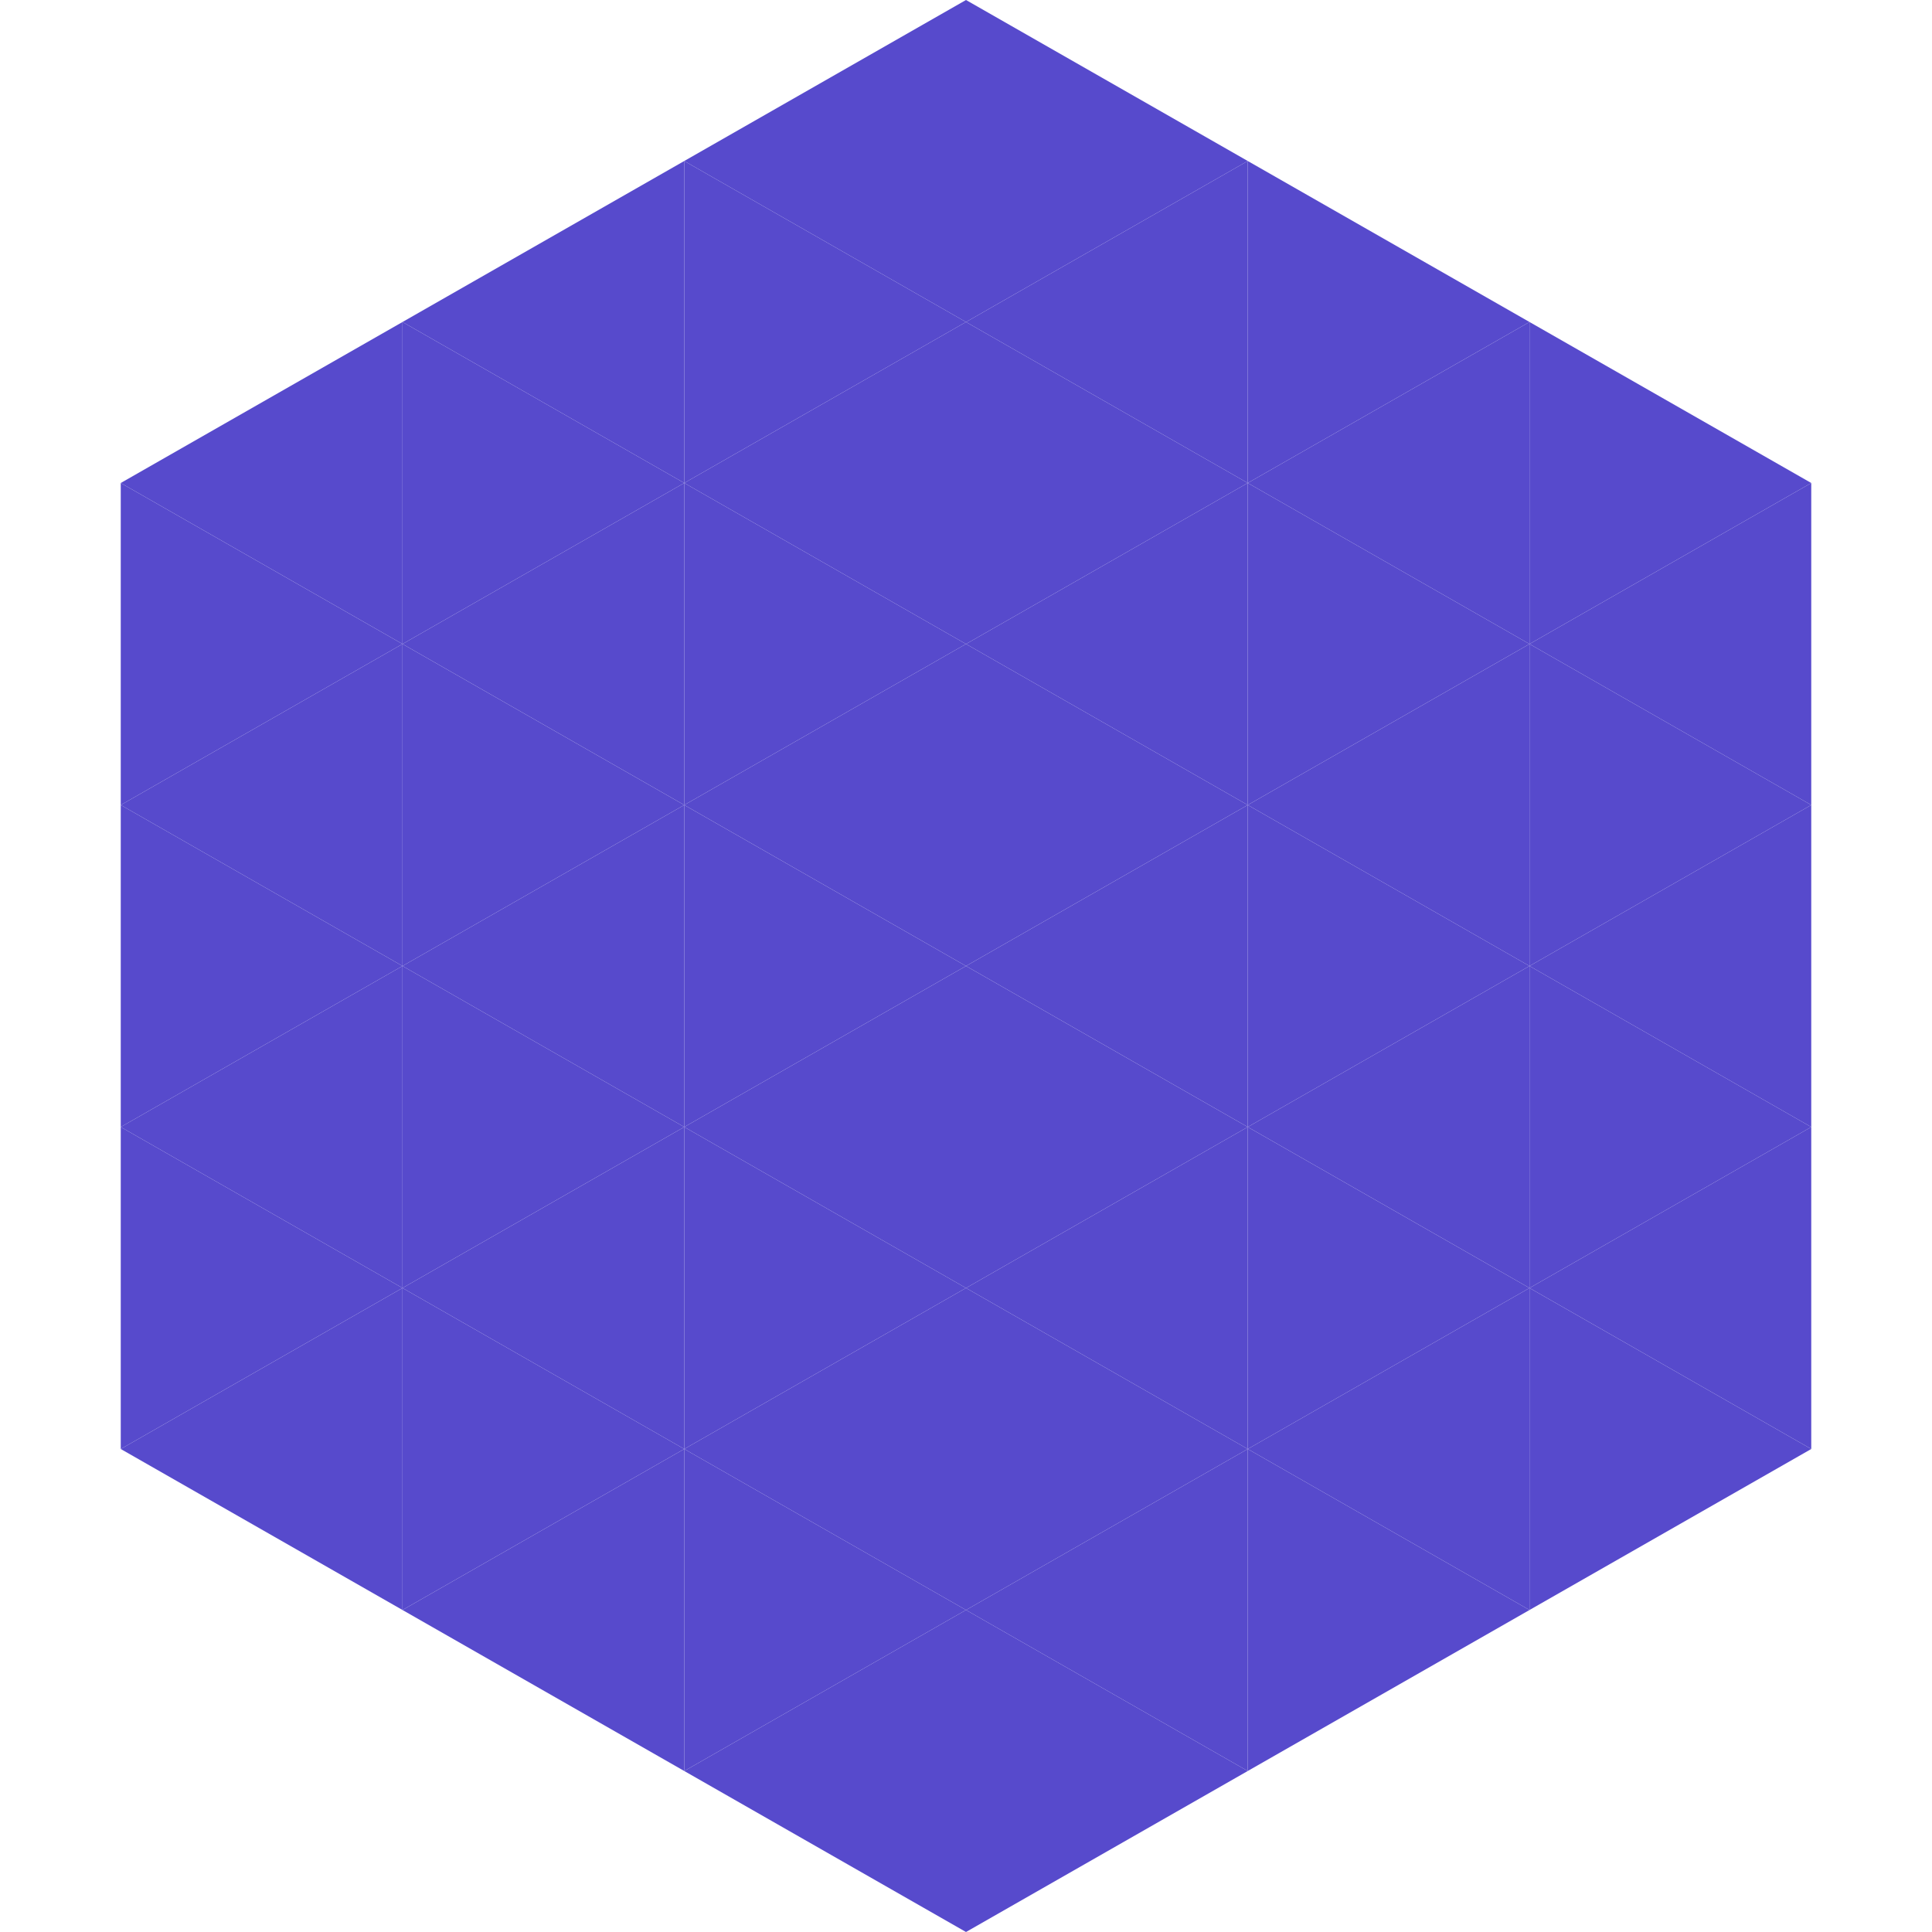
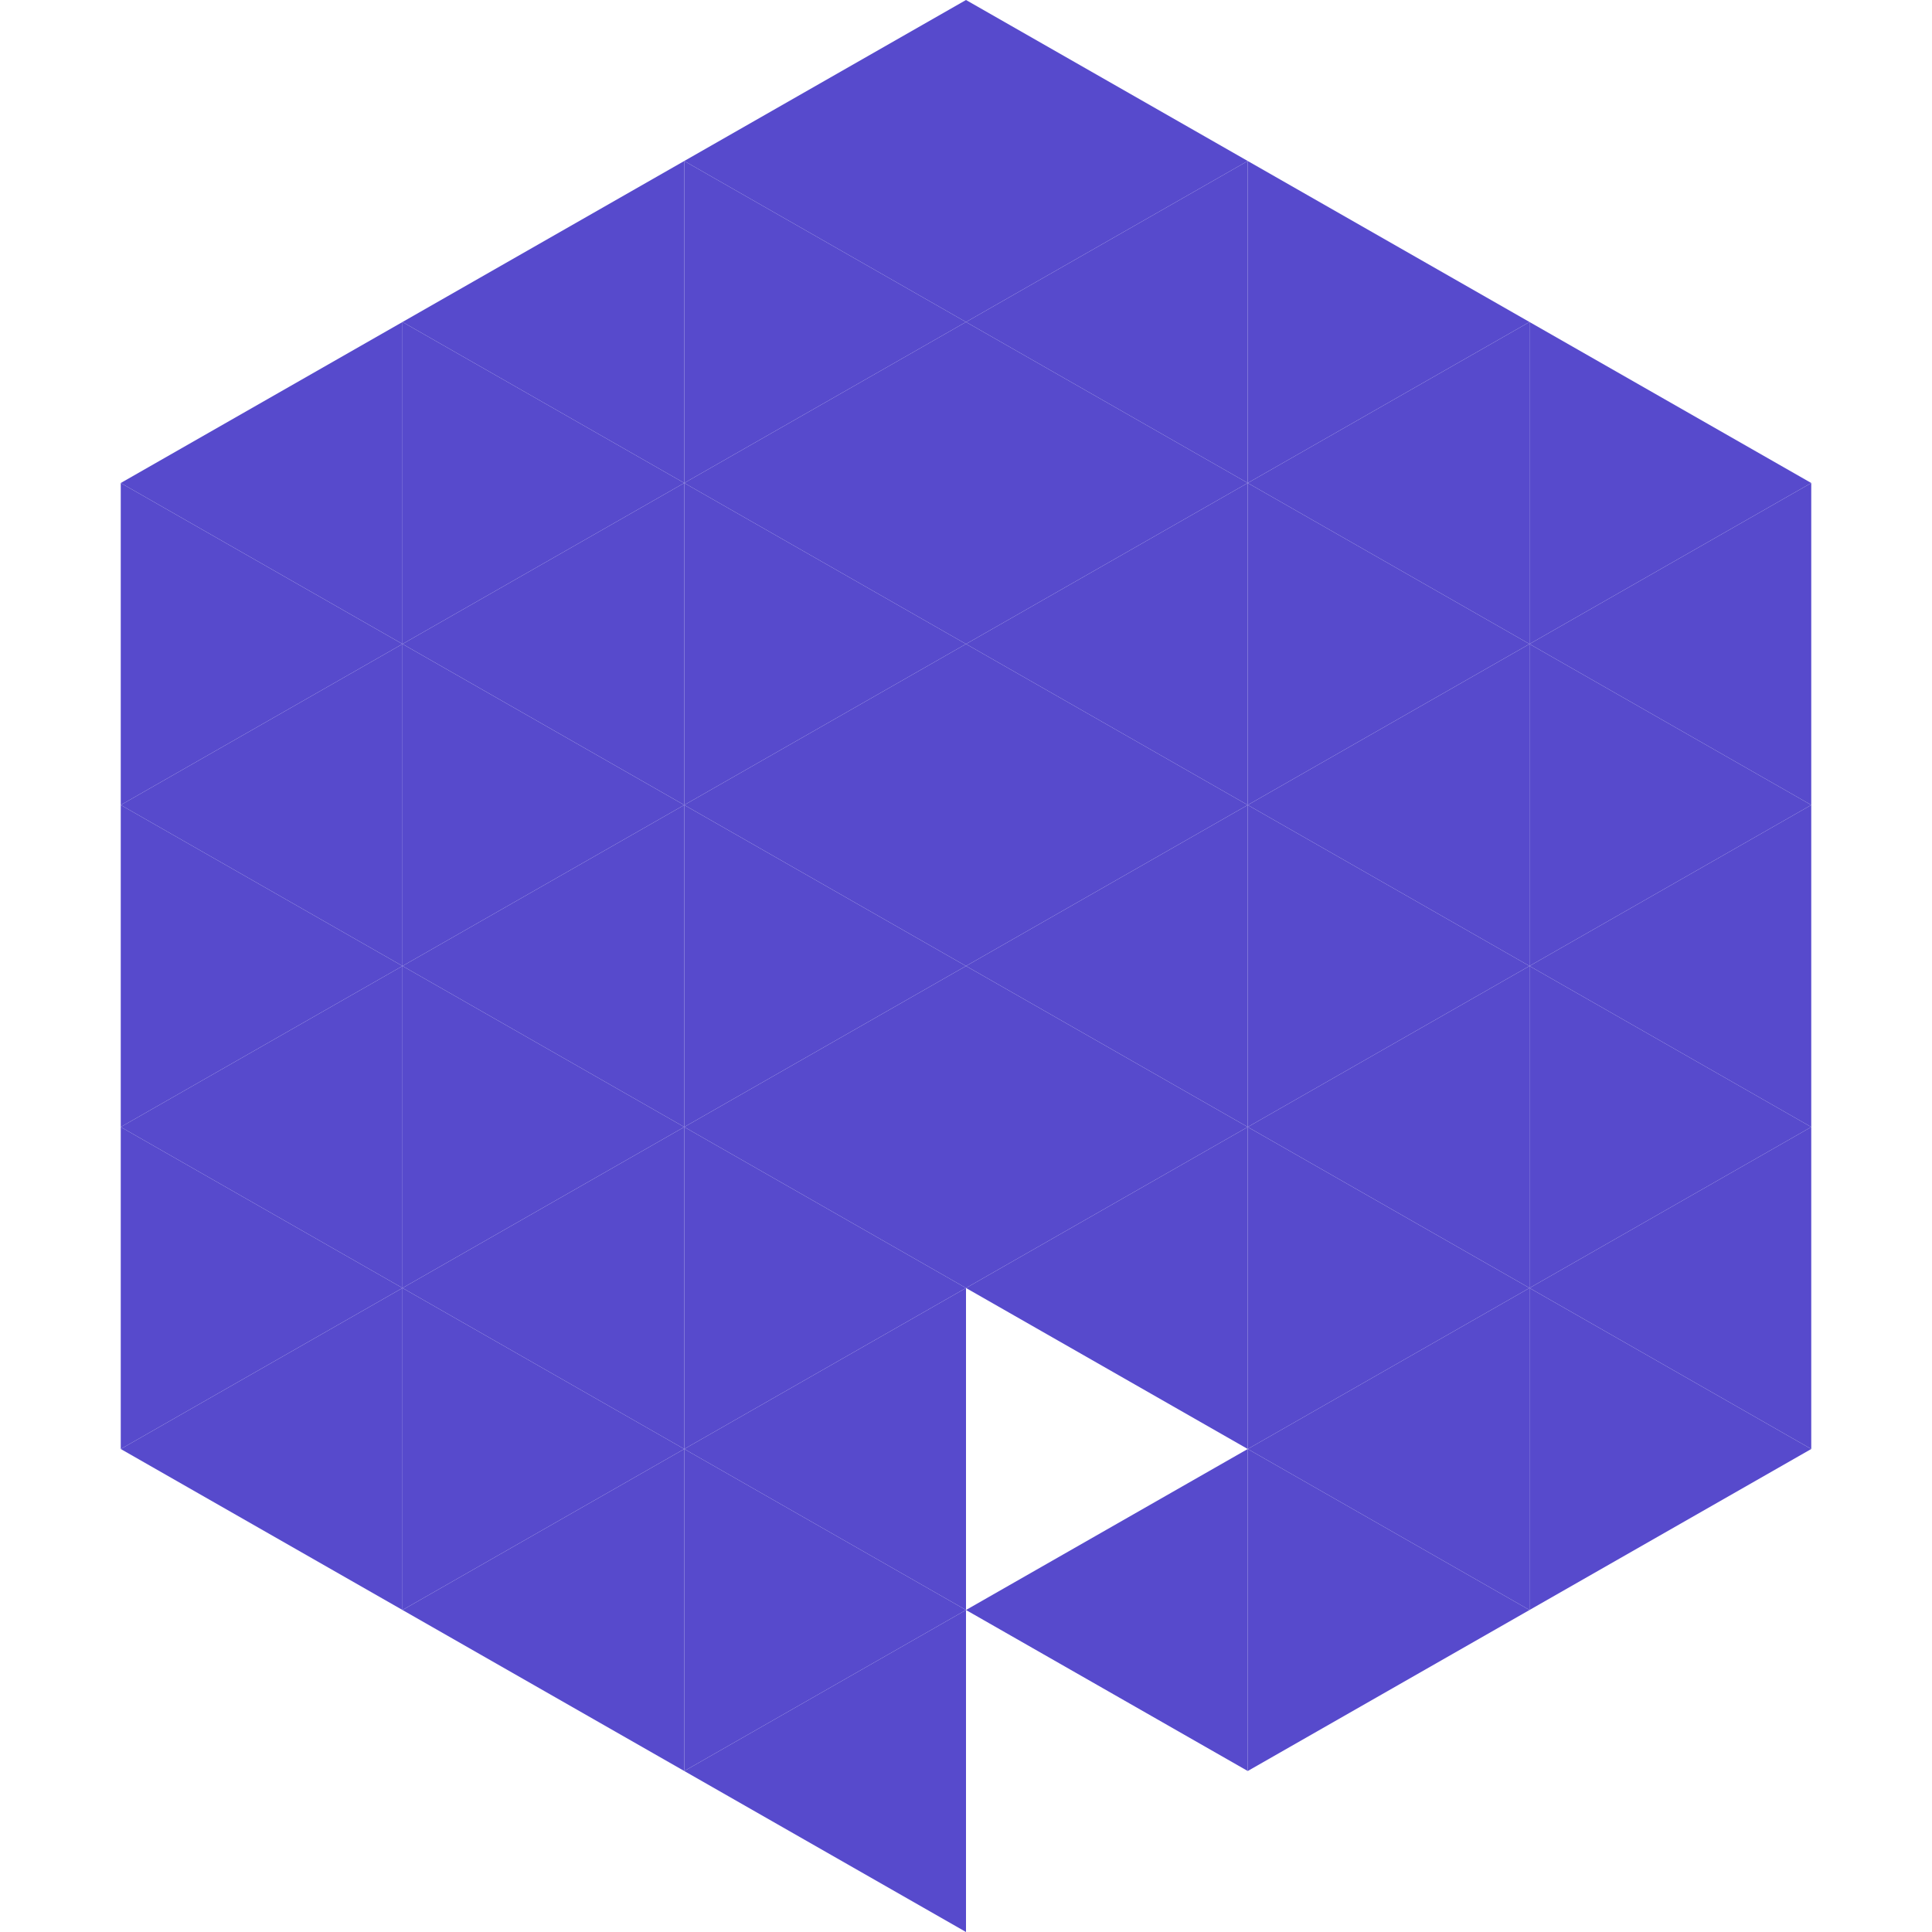
<svg xmlns="http://www.w3.org/2000/svg" width="240" height="240">
  <polygon points="50,40 15,60 50,80" style="fill:rgb(87,74,204)" />
  <polygon points="190,40 225,60 190,80" style="fill:rgb(87,74,204)" />
  <polygon points="15,60 50,80 15,100" style="fill:rgb(87,74,204)" />
  <polygon points="225,60 190,80 225,100" style="fill:rgb(87,74,204)" />
  <polygon points="50,80 15,100 50,120" style="fill:rgb(87,74,204)" />
  <polygon points="190,80 225,100 190,120" style="fill:rgb(87,74,204)" />
  <polygon points="15,100 50,120 15,140" style="fill:rgb(87,74,204)" />
  <polygon points="225,100 190,120 225,140" style="fill:rgb(87,74,204)" />
  <polygon points="50,120 15,140 50,160" style="fill:rgb(87,74,204)" />
  <polygon points="190,120 225,140 190,160" style="fill:rgb(87,74,204)" />
  <polygon points="15,140 50,160 15,180" style="fill:rgb(87,74,204)" />
  <polygon points="225,140 190,160 225,180" style="fill:rgb(87,74,204)" />
  <polygon points="50,160 15,180 50,200" style="fill:rgb(87,74,204)" />
  <polygon points="190,160 225,180 190,200" style="fill:rgb(87,74,204)" />
  <polygon points="15,180 50,200 15,220" style="fill:rgb(255,255,255); fill-opacity:0" />
  <polygon points="225,180 190,200 225,220" style="fill:rgb(255,255,255); fill-opacity:0" />
  <polygon points="50,0 85,20 50,40" style="fill:rgb(255,255,255); fill-opacity:0" />
  <polygon points="190,0 155,20 190,40" style="fill:rgb(255,255,255); fill-opacity:0" />
  <polygon points="85,20 50,40 85,60" style="fill:rgb(87,74,204)" />
  <polygon points="155,20 190,40 155,60" style="fill:rgb(87,74,204)" />
  <polygon points="50,40 85,60 50,80" style="fill:rgb(87,74,204)" />
  <polygon points="190,40 155,60 190,80" style="fill:rgb(87,74,204)" />
  <polygon points="85,60 50,80 85,100" style="fill:rgb(87,74,204)" />
  <polygon points="155,60 190,80 155,100" style="fill:rgb(87,74,204)" />
  <polygon points="50,80 85,100 50,120" style="fill:rgb(87,74,204)" />
  <polygon points="190,80 155,100 190,120" style="fill:rgb(87,74,204)" />
  <polygon points="85,100 50,120 85,140" style="fill:rgb(87,74,204)" />
  <polygon points="155,100 190,120 155,140" style="fill:rgb(87,74,204)" />
  <polygon points="50,120 85,140 50,160" style="fill:rgb(87,74,204)" />
  <polygon points="190,120 155,140 190,160" style="fill:rgb(87,74,204)" />
  <polygon points="85,140 50,160 85,180" style="fill:rgb(87,74,204)" />
  <polygon points="155,140 190,160 155,180" style="fill:rgb(87,74,204)" />
  <polygon points="50,160 85,180 50,200" style="fill:rgb(87,74,204)" />
  <polygon points="190,160 155,180 190,200" style="fill:rgb(87,74,204)" />
  <polygon points="85,180 50,200 85,220" style="fill:rgb(87,74,204)" />
  <polygon points="155,180 190,200 155,220" style="fill:rgb(87,74,204)" />
  <polygon points="120,0 85,20 120,40" style="fill:rgb(87,74,204)" />
  <polygon points="120,0 155,20 120,40" style="fill:rgb(87,74,204)" />
  <polygon points="85,20 120,40 85,60" style="fill:rgb(87,74,204)" />
  <polygon points="155,20 120,40 155,60" style="fill:rgb(87,74,204)" />
  <polygon points="120,40 85,60 120,80" style="fill:rgb(87,74,204)" />
  <polygon points="120,40 155,60 120,80" style="fill:rgb(87,74,204)" />
  <polygon points="85,60 120,80 85,100" style="fill:rgb(87,74,204)" />
  <polygon points="155,60 120,80 155,100" style="fill:rgb(87,74,204)" />
  <polygon points="120,80 85,100 120,120" style="fill:rgb(87,74,204)" />
  <polygon points="120,80 155,100 120,120" style="fill:rgb(87,74,204)" />
  <polygon points="85,100 120,120 85,140" style="fill:rgb(87,74,204)" />
  <polygon points="155,100 120,120 155,140" style="fill:rgb(87,74,204)" />
  <polygon points="120,120 85,140 120,160" style="fill:rgb(87,74,204)" />
  <polygon points="120,120 155,140 120,160" style="fill:rgb(87,74,204)" />
  <polygon points="85,140 120,160 85,180" style="fill:rgb(87,74,204)" />
  <polygon points="155,140 120,160 155,180" style="fill:rgb(87,74,204)" />
  <polygon points="120,160 85,180 120,200" style="fill:rgb(87,74,204)" />
-   <polygon points="120,160 155,180 120,200" style="fill:rgb(87,74,204)" />
  <polygon points="85,180 120,200 85,220" style="fill:rgb(87,74,204)" />
  <polygon points="155,180 120,200 155,220" style="fill:rgb(87,74,204)" />
  <polygon points="120,200 85,220 120,240" style="fill:rgb(87,74,204)" />
-   <polygon points="120,200 155,220 120,240" style="fill:rgb(87,74,204)" />
-   <polygon points="85,220 120,240 85,260" style="fill:rgb(255,255,255); fill-opacity:0" />
  <polygon points="155,220 120,240 155,260" style="fill:rgb(255,255,255); fill-opacity:0" />
</svg>